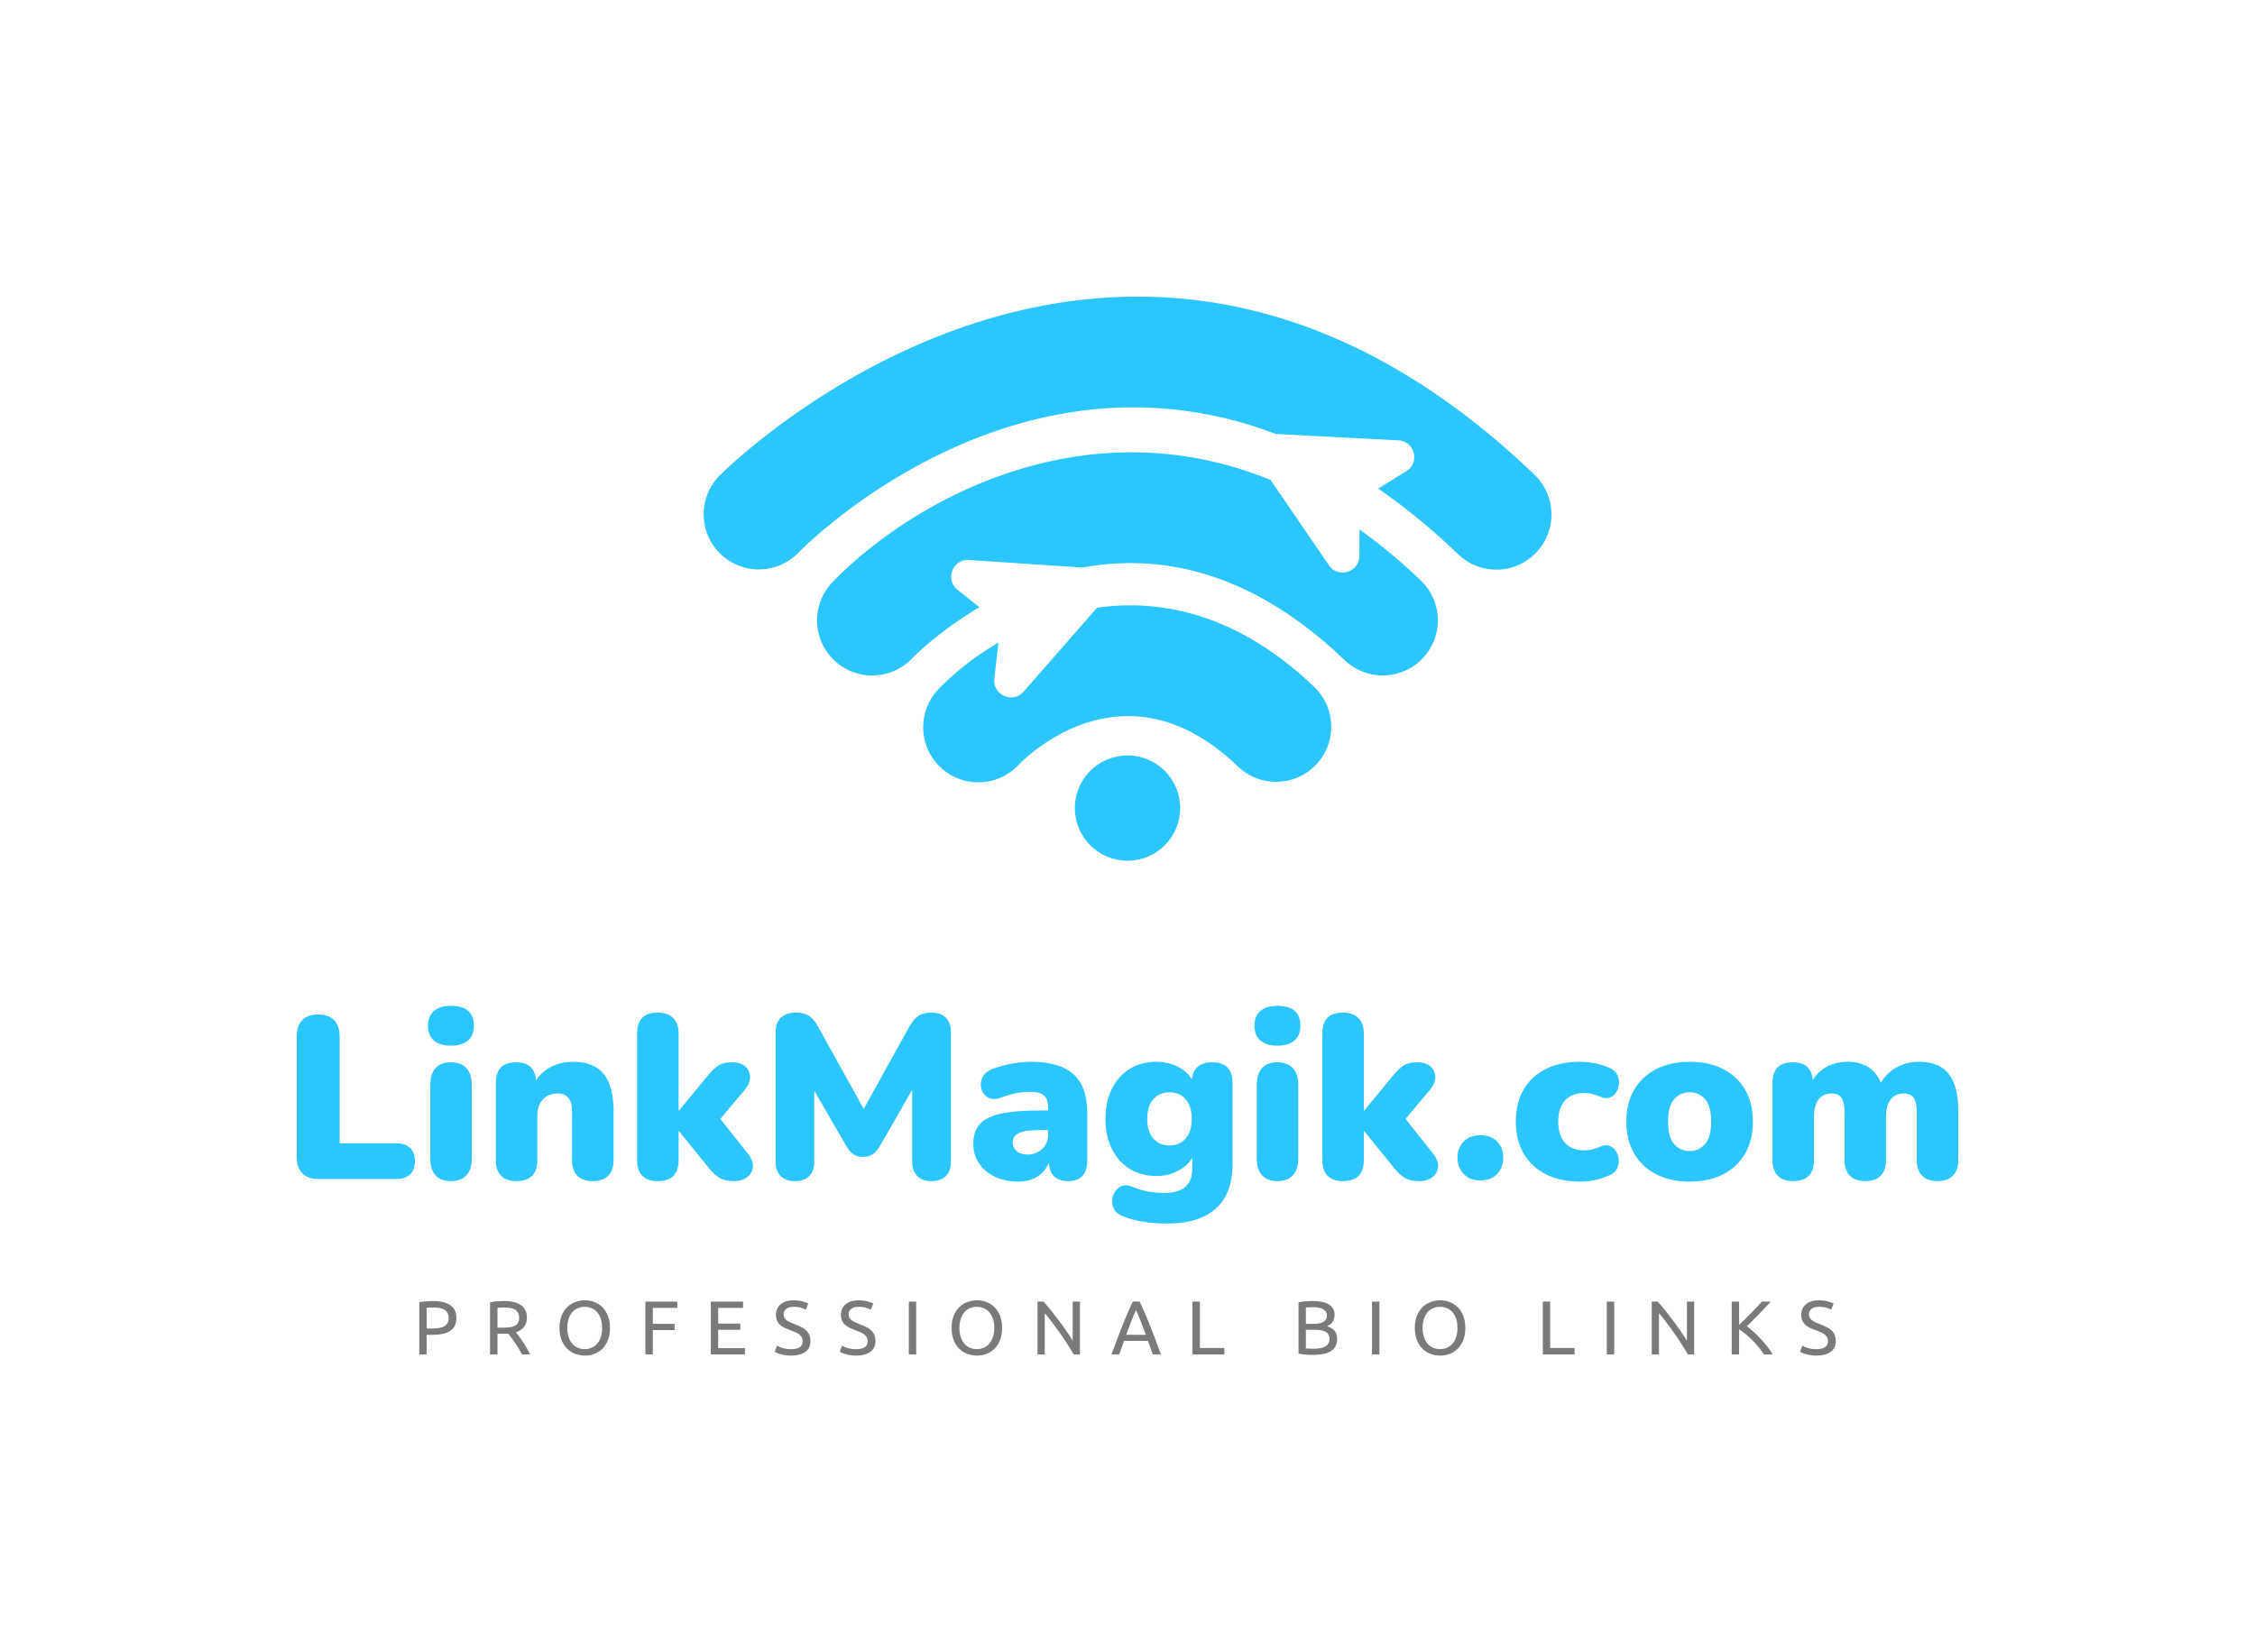
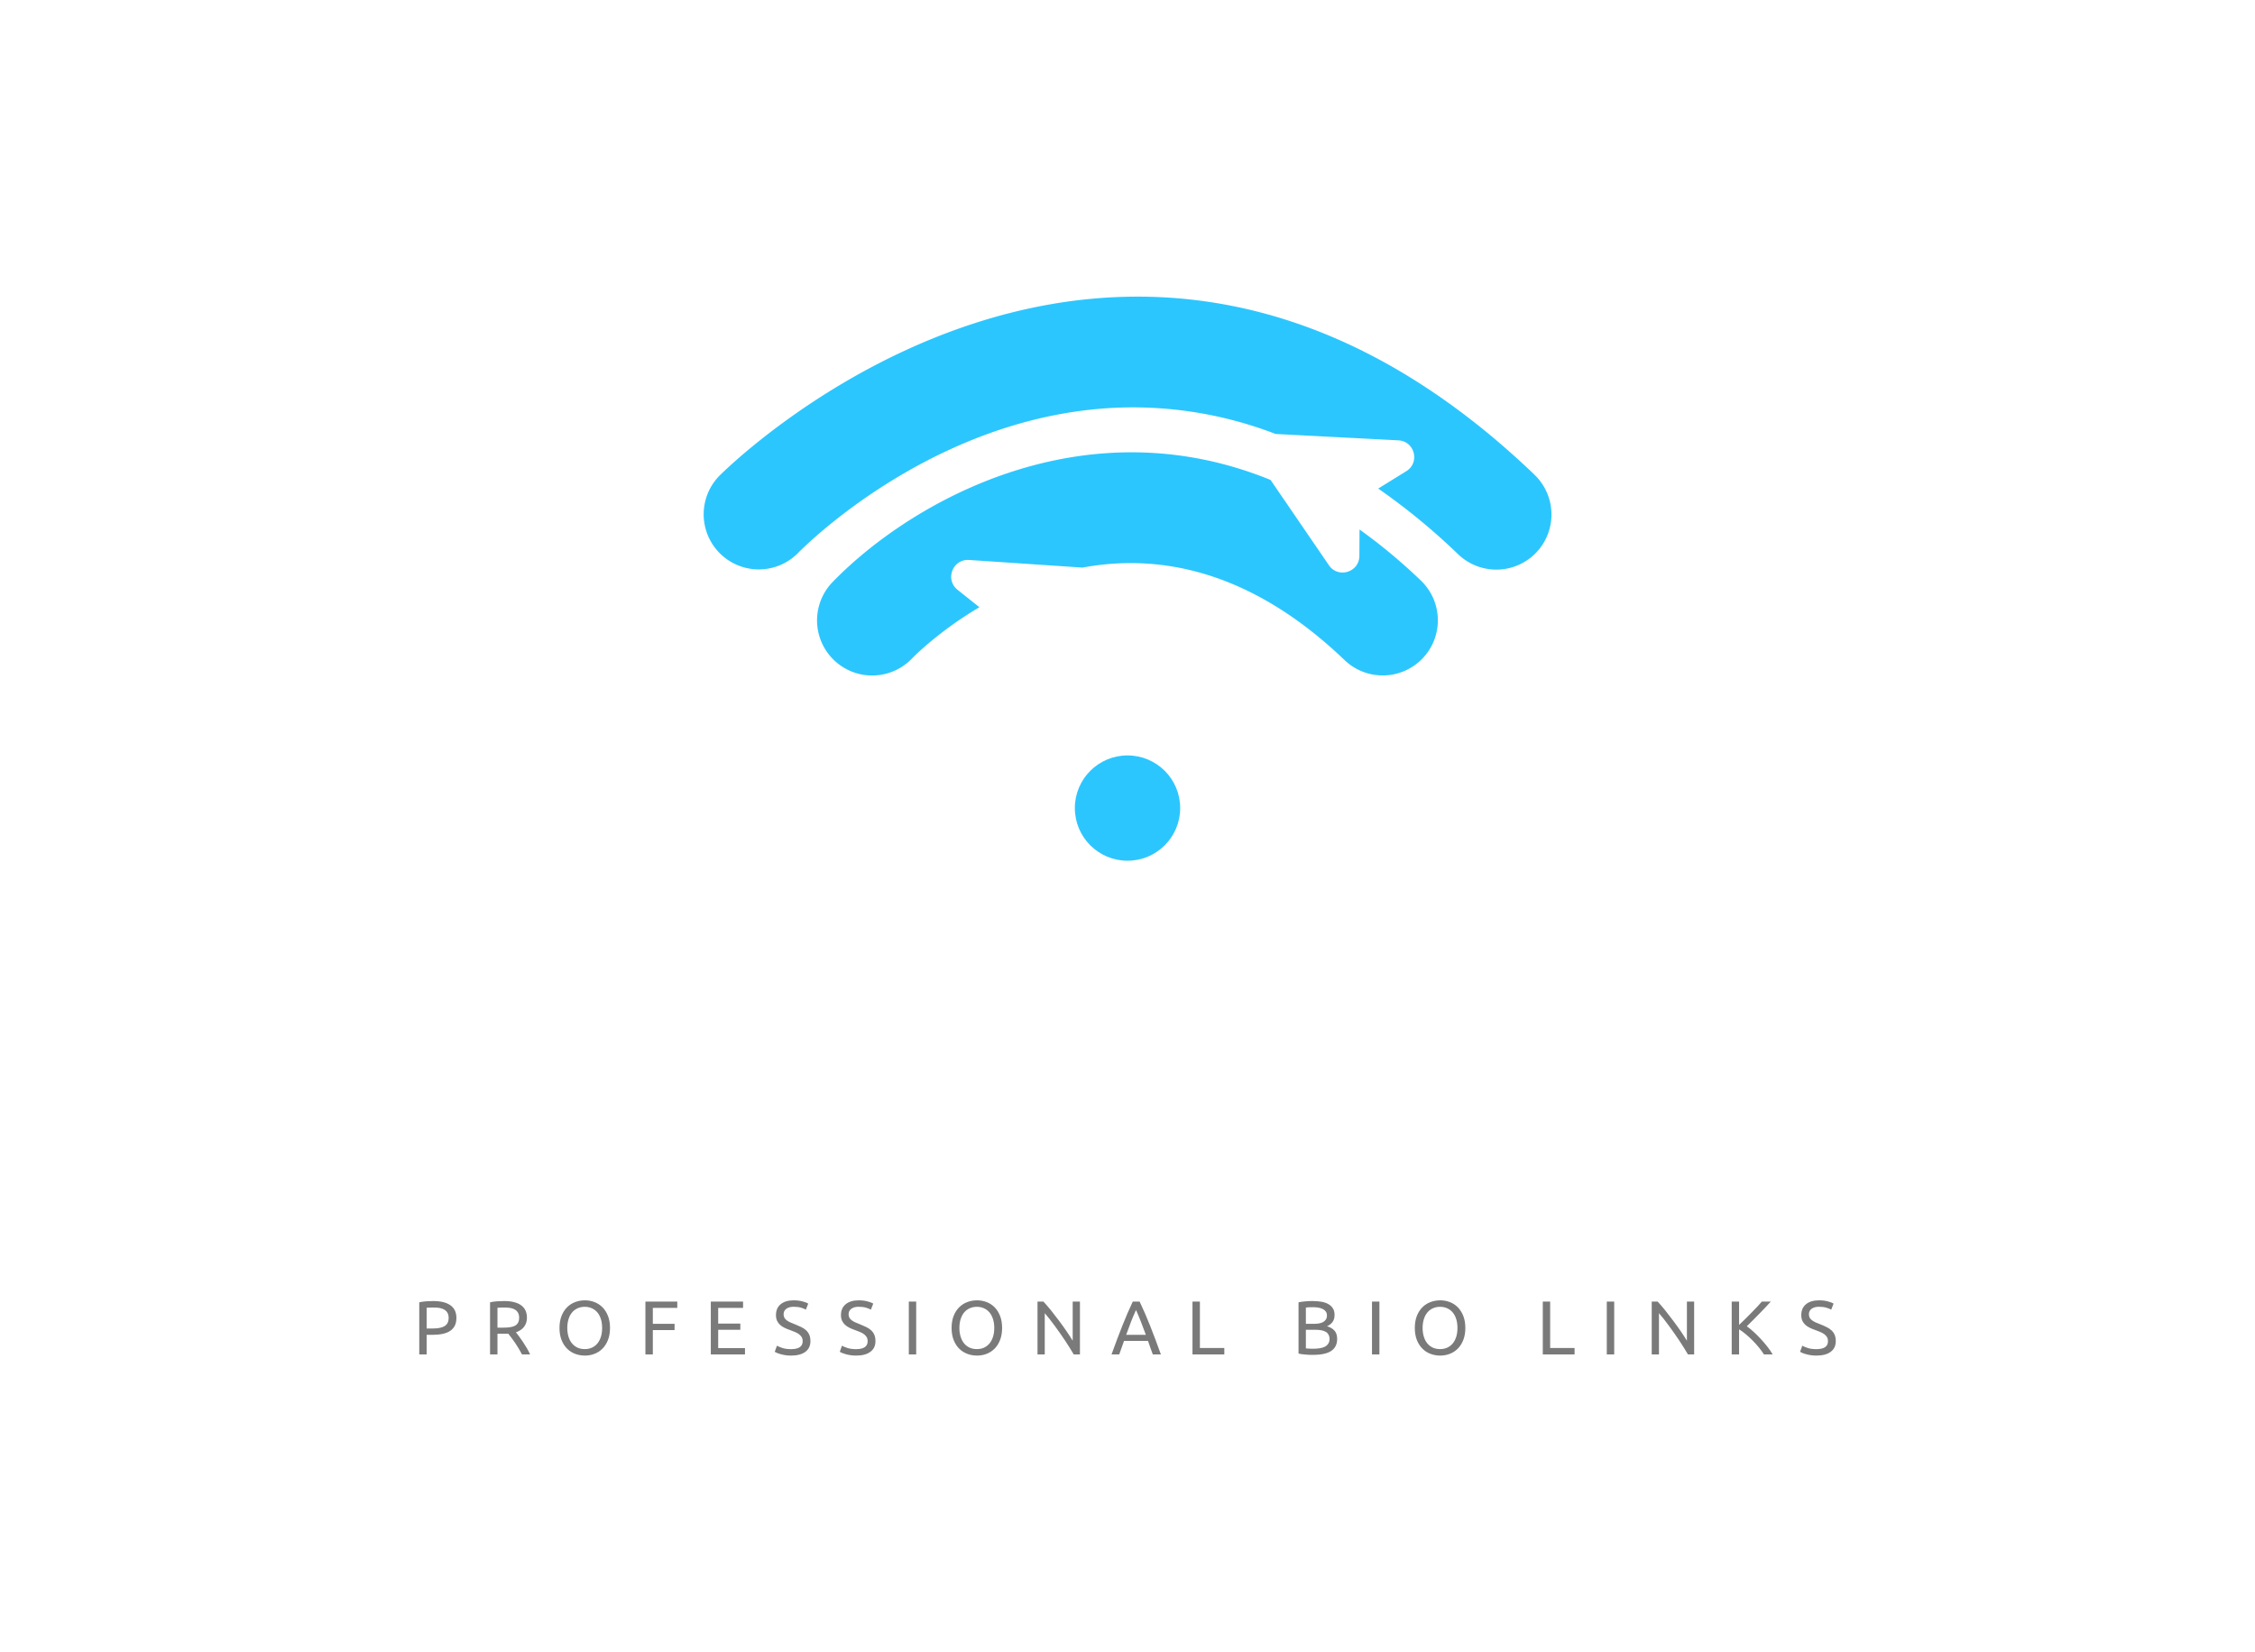
<svg xmlns="http://www.w3.org/2000/svg" viewBox="21.495 72.896 531.98 389.888">
  <svg id="Layer_1" viewBox="113.707 164.172 573.531 381.718" height="133.116" width="200" y="142.896" x="187.5" preserveAspectRatio="xMinYMin" style="overflow: visible;">
    <path d="M675.68,284.59c-94.29-90.31-186.83-120.42-268.4-120.42-162.5,0-281.4,119.64-283.17,121.46a37.29,37.29,0,0,0,53.46,52c5.81-5.92,98.76-98.53,226.78-98.53a268.6,268.6,0,0,1,96.27,18l83.06,4.32c11.05.57,14.76,15.05,5.36,20.87l-19,11.76a437.77,437.77,0,0,1,54,44.38l.23.22a37.29,37.29,0,0,0,51.36-54.08Z" style="fill: #2cc6fe; fill-opacity: 1;" />
    <circle cx="400.44" cy="510.26" r="35.63" style="fill: #2cc6fe; fill-opacity: 1;" />
-     <path d="M379.84,374.67l-49.68,56.78c-7.32,8.37-21.05,2.31-19.81-8.74l2.76-24.39a188.67,188.67,0,0,0-40,30.89,37.29,37.29,0,1,0,53.52,51.93c7.28-7.5,73.27-71.18,148.54,1a37.15,37.15,0,0,0,25.8,10.36h0a37.29,37.29,0,0,0,25.8-64.21C476,379.66,424.36,368.39,379.84,374.67Z" style="fill: #2cc6fe; fill-opacity: 1;" />
    <path d="M598.86,356.28a373.18,373.18,0,0,0-41.45-34.53l-.12,17.88c-.07,11.07-14.36,15.43-20.61,6.3l-39.46-57.71c-127-51.82-243.68,14.85-296.29,69.07a37.29,37.29,0,0,0,53.53,51.93c1.93-2,18.68-18.86,45.78-34.88l-14.79-11.8c-8.69-6.93-3.26-20.93,7.83-20.18L370,347.52c50.3-9.34,112.51.55,177.3,62.62a37.29,37.29,0,1,0,51.59-53.86Z" style="fill: #2cc6fe; fill-opacity: 1;" />
  </svg>
  <svg y="379.744" viewBox="1.55 4.01 334.17 13.04" x="120.405" height="13.04" width="334.17" style="overflow: visible;">
    <g fill="#000" fill-opacity="0.52" style="">
      <path d="M4.86 4.18L4.86 4.18Q7.49 4.18 8.90 5.18Q10.31 6.17 10.31 8.15L10.31 8.15Q10.31 9.23 9.93 10.00Q9.54 10.76 8.81 11.24Q8.08 11.72 7.04 11.93Q5.99 12.15 4.68 12.15L4.68 12.15L3.29 12.15L3.29 16.78L1.55 16.78L1.55 4.48Q2.29 4.30 3.20 4.24Q4.10 4.18 4.86 4.18ZM5.00 5.71L5.00 5.71Q3.89 5.71 3.29 5.76L3.29 5.76L3.29 10.66L4.61 10.66Q5.51 10.66 6.23 10.54Q6.95 10.42 7.44 10.14Q7.94 9.86 8.21 9.38Q8.48 8.89 8.48 8.14L8.48 8.14Q8.48 7.42 8.20 6.95Q7.92 6.48 7.44 6.20Q6.97 5.92 6.34 5.81Q5.71 5.71 5.00 5.71ZM24.35 11.56L24.35 11.56Q24.64 11.92 25.08 12.50Q25.52 13.09 25.99 13.80Q26.46 14.51 26.92 15.28Q27.38 16.06 27.70 16.78L27.70 16.78L25.79 16.78Q25.43 16.09 25.01 15.39Q24.59 14.69 24.16 14.05Q23.72 13.41 23.30 12.85Q22.88 12.29 22.54 11.88L22.54 11.88Q22.30 11.90 22.06 11.90Q21.82 11.90 21.56 11.90L21.56 11.90L20.00 11.90L20.00 16.78L18.25 16.78L18.25 4.48Q18.99 4.30 19.90 4.24Q20.81 4.18 21.56 4.18L21.56 4.18Q24.19 4.18 25.57 5.17Q26.95 6.16 26.95 8.12L26.95 8.12Q26.95 9.36 26.29 10.24Q25.63 11.12 24.35 11.56ZM21.71 5.71L21.71 5.71Q20.59 5.71 20.00 5.76L20.00 5.76L20.00 10.46L21.24 10.46Q22.14 10.46 22.86 10.37Q23.58 10.28 24.08 10.03Q24.57 9.77 24.84 9.32Q25.11 8.86 25.11 8.10L25.11 8.10Q25.11 7.40 24.84 6.93Q24.57 6.46 24.11 6.19Q23.65 5.92 23.03 5.81Q22.41 5.71 21.71 5.71ZM34.63 10.53L34.63 10.53Q34.63 8.93 35.11 7.70Q35.59 6.48 36.41 5.66Q37.22 4.84 38.31 4.43Q39.40 4.01 40.63 4.01L40.63 4.01Q41.83 4.01 42.90 4.43Q43.97 4.84 44.78 5.66Q45.59 6.48 46.07 7.70Q46.55 8.93 46.55 10.53L46.55 10.53Q46.55 12.13 46.07 13.36Q45.59 14.58 44.78 15.40Q43.97 16.22 42.90 16.63Q41.83 17.05 40.63 17.05L40.63 17.05Q39.40 17.05 38.31 16.63Q37.22 16.22 36.41 15.40Q35.59 14.58 35.11 13.36Q34.63 12.13 34.63 10.53ZM36.47 10.53L36.47 10.53Q36.47 11.66 36.76 12.59Q37.04 13.52 37.58 14.17Q38.11 14.81 38.87 15.17Q39.64 15.52 40.59 15.52L40.59 15.52Q41.54 15.52 42.30 15.17Q43.06 14.81 43.59 14.17Q44.12 13.52 44.41 12.59Q44.69 11.66 44.69 10.53L44.69 10.53Q44.69 9.40 44.41 8.47Q44.12 7.54 43.59 6.89Q43.06 6.25 42.30 5.90Q41.54 5.54 40.59 5.54L40.59 5.54Q39.64 5.54 38.87 5.90Q38.11 6.25 37.58 6.89Q37.04 7.54 36.76 8.47Q36.47 9.40 36.47 10.53ZM56.65 16.78L54.90 16.78L54.90 4.30L62.42 4.30L62.42 5.80L56.65 5.80L56.65 9.56L61.78 9.56L61.78 11.03L56.65 11.03L56.65 16.78ZM78.39 16.78L70.33 16.78L70.33 4.30L77.94 4.30L77.94 5.80L72.07 5.80L72.07 9.50L77.29 9.50L77.29 10.96L72.07 10.96L72.07 15.28L78.39 15.28L78.39 16.78ZM89.26 15.53L89.26 15.53Q92.00 15.53 92.00 13.66L92.00 13.66Q92.00 13.09 91.76 12.68Q91.51 12.28 91.10 11.98Q90.68 11.68 90.15 11.47Q89.62 11.25 89.03 11.03L89.03 11.03Q88.34 10.80 87.73 10.50Q87.12 10.21 86.67 9.80Q86.22 9.40 85.96 8.84Q85.70 8.28 85.70 7.49L85.70 7.49Q85.70 5.85 86.81 4.93Q87.93 4.01 89.89 4.01L89.89 4.01Q91.03 4.01 91.95 4.26Q92.88 4.50 93.31 4.79L93.31 4.79L92.75 6.21Q92.38 5.98 91.63 5.75Q90.88 5.53 89.89 5.53L89.89 5.53Q89.39 5.53 88.96 5.63Q88.52 5.74 88.20 5.96Q87.88 6.17 87.69 6.51Q87.50 6.84 87.50 7.29L87.50 7.29Q87.50 7.79 87.70 8.14Q87.89 8.48 88.25 8.74Q88.61 9.00 89.09 9.22Q89.57 9.43 90.14 9.65L90.14 9.65Q90.95 9.97 91.63 10.30Q92.30 10.62 92.80 11.07Q93.29 11.52 93.56 12.14Q93.83 12.76 93.83 13.64L93.83 13.64Q93.83 15.28 92.64 16.16Q91.44 17.05 89.26 17.05L89.26 17.05Q88.52 17.05 87.90 16.95Q87.28 16.85 86.80 16.71Q86.31 16.58 85.96 16.43Q85.61 16.27 85.41 16.16L85.41 16.16L85.93 14.72Q86.35 14.96 87.19 15.25Q88.04 15.53 89.26 15.53ZM104.60 15.53L104.60 15.53Q107.33 15.53 107.33 13.66L107.33 13.66Q107.33 13.09 107.09 12.68Q106.85 12.28 106.43 11.98Q106.02 11.68 105.49 11.47Q104.96 11.25 104.36 11.03L104.36 11.03Q103.68 10.80 103.07 10.50Q102.46 10.21 102.01 9.80Q101.56 9.40 101.30 8.84Q101.03 8.28 101.03 7.49L101.03 7.49Q101.03 5.85 102.15 4.93Q103.27 4.01 105.23 4.01L105.23 4.01Q106.36 4.01 107.29 4.26Q108.22 4.50 108.65 4.79L108.65 4.79L108.09 6.21Q107.71 5.98 106.97 5.75Q106.22 5.53 105.23 5.53L105.23 5.53Q104.72 5.53 104.29 5.63Q103.86 5.74 103.54 5.96Q103.21 6.17 103.02 6.51Q102.83 6.84 102.83 7.29L102.83 7.29Q102.83 7.79 103.03 8.14Q103.23 8.48 103.59 8.74Q103.95 9.00 104.43 9.22Q104.90 9.43 105.48 9.65L105.48 9.65Q106.29 9.97 106.97 10.30Q107.64 10.62 108.14 11.07Q108.63 11.52 108.90 12.14Q109.17 12.76 109.17 13.64L109.17 13.64Q109.17 15.28 107.97 16.16Q106.78 17.05 104.60 17.05L104.60 17.05Q103.86 17.05 103.24 16.95Q102.62 16.85 102.13 16.71Q101.65 16.58 101.30 16.43Q100.94 16.27 100.75 16.16L100.75 16.16L101.27 14.72Q101.68 14.96 102.53 15.25Q103.37 15.53 104.60 15.53ZM117.04 16.78L117.04 4.30L118.78 4.30L118.78 16.78L117.04 16.78ZM127.13 10.53L127.13 10.53Q127.13 8.93 127.61 7.70Q128.09 6.48 128.91 5.66Q129.73 4.84 130.82 4.43Q131.90 4.01 133.13 4.01L133.13 4.01Q134.33 4.01 135.41 4.43Q136.48 4.84 137.29 5.66Q138.10 6.48 138.57 7.70Q139.05 8.93 139.05 10.53L139.05 10.53Q139.05 12.13 138.57 13.36Q138.10 14.58 137.29 15.40Q136.48 16.22 135.41 16.63Q134.33 17.05 133.13 17.05L133.13 17.05Q131.90 17.05 130.82 16.63Q129.73 16.22 128.91 15.40Q128.09 14.58 127.61 13.36Q127.13 12.13 127.13 10.53ZM128.97 10.53L128.97 10.53Q128.97 11.66 129.26 12.59Q129.55 13.52 130.08 14.17Q130.61 14.81 131.37 15.17Q132.14 15.52 133.09 15.52L133.09 15.52Q134.05 15.52 134.80 15.17Q135.56 14.81 136.09 14.17Q136.62 13.52 136.91 12.59Q137.20 11.66 137.20 10.53L137.20 10.53Q137.20 9.40 136.91 8.47Q136.62 7.54 136.09 6.89Q135.56 6.25 134.80 5.90Q134.05 5.54 133.09 5.54L133.09 5.54Q132.14 5.54 131.37 5.90Q130.61 6.25 130.08 6.89Q129.55 7.54 129.26 8.47Q128.97 9.40 128.97 10.53ZM157.41 16.78L155.95 16.78Q155.56 16.11 155.04 15.28Q154.53 14.45 153.94 13.56Q153.34 12.67 152.70 11.75Q152.06 10.84 151.43 9.98Q150.80 9.13 150.21 8.37Q149.62 7.61 149.11 7.04L149.11 7.04L149.11 16.78L147.40 16.78L147.40 4.30L148.79 4.30Q149.63 5.20 150.60 6.40Q151.56 7.60 152.51 8.87Q153.45 10.13 154.29 11.36Q155.12 12.58 155.70 13.54L155.70 13.54L155.70 4.30L157.41 4.30L157.41 16.78ZM176.51 16.78L174.60 16.78Q174.29 15.97 174.02 15.18Q173.75 14.40 173.47 13.59L173.47 13.59L167.81 13.59L166.68 16.78L164.86 16.78Q165.58 14.80 166.21 13.11Q166.84 11.43 167.45 9.92Q168.05 8.41 168.64 7.03Q169.24 5.65 169.88 4.30L169.88 4.30L171.49 4.30Q172.13 5.65 172.73 7.03Q173.32 8.41 173.93 9.92Q174.53 11.43 175.16 13.11Q175.79 14.80 176.51 16.78L176.51 16.78ZM168.32 12.15L172.96 12.15Q172.39 10.58 171.82 9.12Q171.25 7.65 170.64 6.30L170.64 6.30Q170.01 7.65 169.44 9.12Q168.88 10.58 168.32 12.15L168.32 12.15ZM185.71 15.26L191.47 15.26L191.47 16.78L183.96 16.78L183.96 4.30L185.71 4.30L185.71 15.26ZM212.35 16.88L212.35 16.88Q211.97 16.88 211.53 16.87Q211.09 16.85 210.65 16.81Q210.20 16.78 209.77 16.72Q209.34 16.67 208.98 16.58L208.98 16.58L208.98 4.48Q209.34 4.39 209.77 4.34Q210.20 4.28 210.65 4.25Q211.09 4.21 211.52 4.19Q211.95 4.18 212.33 4.18L212.33 4.18Q213.41 4.18 214.35 4.34Q215.30 4.50 215.99 4.89Q216.68 5.27 217.08 5.90Q217.48 6.53 217.48 7.45L217.48 7.45Q217.48 8.48 216.99 9.14Q216.50 9.79 215.69 10.12L215.69 10.12Q216.79 10.44 217.44 11.14Q218.09 11.84 218.09 13.12L218.09 13.12Q218.09 14.99 216.71 15.94Q215.33 16.88 212.35 16.88ZM212.96 10.96L210.71 10.96L210.71 15.35Q210.91 15.37 211.18 15.39L211.18 15.39Q211.41 15.41 211.73 15.42Q212.04 15.43 212.45 15.43L212.45 15.43Q213.23 15.43 213.92 15.33Q214.61 15.23 215.14 14.98Q215.66 14.72 215.97 14.27Q216.29 13.82 216.29 13.14L216.29 13.14Q216.29 12.53 216.05 12.11Q215.82 11.68 215.38 11.43Q214.94 11.18 214.33 11.07Q213.71 10.96 212.96 10.96L212.96 10.96ZM210.71 5.71L210.71 9.56L212.54 9.56Q213.19 9.56 213.77 9.47Q214.34 9.38 214.77 9.14Q215.19 8.91 215.43 8.53Q215.68 8.15 215.68 7.58L215.68 7.58Q215.68 7.04 215.42 6.67Q215.17 6.30 214.73 6.08Q214.29 5.85 213.70 5.74Q213.10 5.63 212.44 5.63L212.44 5.63Q211.77 5.63 211.39 5.65Q211.01 5.67 210.71 5.71L210.71 5.71ZM226.31 16.78L226.31 4.30L228.06 4.30L228.06 16.78L226.31 16.78ZM236.41 10.53L236.41 10.53Q236.41 8.93 236.89 7.70Q237.37 6.48 238.19 5.66Q239.00 4.84 240.09 4.43Q241.18 4.01 242.41 4.01L242.41 4.01Q243.61 4.01 244.68 4.43Q245.75 4.84 246.56 5.66Q247.37 6.48 247.85 7.70Q248.33 8.93 248.33 10.53L248.33 10.53Q248.33 12.13 247.85 13.36Q247.37 14.58 246.56 15.40Q245.75 16.22 244.68 16.63Q243.61 17.05 242.41 17.05L242.41 17.05Q241.18 17.05 240.09 16.63Q239.00 16.22 238.19 15.40Q237.37 14.58 236.89 13.36Q236.41 12.13 236.41 10.53ZM238.25 10.53L238.25 10.53Q238.25 11.66 238.54 12.59Q238.82 13.52 239.36 14.17Q239.89 14.81 240.65 15.17Q241.42 15.52 242.37 15.52L242.37 15.52Q243.32 15.52 244.08 15.17Q244.84 14.81 245.37 14.17Q245.90 13.52 246.19 12.59Q246.47 11.66 246.47 10.53L246.47 10.53Q246.47 9.40 246.19 8.47Q245.90 7.54 245.37 6.89Q244.84 6.25 244.08 5.90Q243.32 5.54 242.37 5.54L242.37 5.54Q241.42 5.54 240.65 5.90Q239.89 6.25 239.36 6.89Q238.82 7.54 238.54 8.47Q238.25 9.40 238.25 10.53ZM268.34 15.26L274.10 15.26L274.10 16.78L266.60 16.78L266.60 4.30L268.34 4.30L268.34 15.26ZM281.70 16.78L281.70 4.30L283.45 4.30L283.45 16.78L281.70 16.78ZM302.31 16.78L300.85 16.78Q300.46 16.11 299.94 15.28Q299.43 14.45 298.84 13.56Q298.24 12.67 297.60 11.75Q296.96 10.84 296.33 9.98Q295.70 9.13 295.11 8.37Q294.52 7.61 294.01 7.04L294.01 7.04L294.01 16.78L292.30 16.78L292.30 4.30L293.69 4.30Q294.53 5.20 295.50 6.40Q296.46 7.60 297.40 8.87Q298.35 10.13 299.19 11.36Q300.02 12.58 300.60 13.54L300.60 13.54L300.60 4.30L302.31 4.30L302.31 16.78ZM318.29 4.30L320.40 4.30Q319.84 4.91 319.14 5.66Q318.44 6.41 317.67 7.19Q316.91 7.97 316.15 8.73Q315.40 9.49 314.73 10.13L314.73 10.13Q315.50 10.67 316.37 11.47Q317.23 12.26 318.06 13.16Q318.89 14.06 319.62 14.99Q320.35 15.93 320.83 16.78L320.83 16.78L318.78 16.78Q318.24 15.93 317.54 15.08Q316.84 14.22 316.05 13.44Q315.27 12.65 314.47 11.99Q313.67 11.32 312.91 10.85L312.91 10.85L312.91 16.78L311.17 16.78L311.17 4.30L312.91 4.30L312.91 9.81Q313.54 9.22 314.30 8.47Q315.05 7.72 315.79 6.97Q316.53 6.21 317.19 5.52Q317.84 4.82 318.29 4.30L318.29 4.30ZM331.15 15.53L331.15 15.53Q333.88 15.53 333.88 13.66L333.88 13.66Q333.88 13.09 333.64 12.68Q333.40 12.28 332.98 11.98Q332.57 11.68 332.04 11.47Q331.51 11.25 330.91 11.03L330.91 11.03Q330.23 10.80 329.62 10.50Q329.00 10.21 328.55 9.80Q328.10 9.40 327.84 8.84Q327.58 8.28 327.58 7.49L327.58 7.49Q327.58 5.85 328.70 4.93Q329.81 4.01 331.78 4.01L331.78 4.01Q332.91 4.01 333.84 4.26Q334.76 4.50 335.20 4.79L335.20 4.79L334.64 6.21Q334.26 5.98 333.51 5.75Q332.77 5.53 331.78 5.53L331.78 5.53Q331.27 5.53 330.84 5.63Q330.41 5.74 330.08 5.96Q329.76 6.17 329.57 6.51Q329.38 6.84 329.38 7.29L329.38 7.29Q329.38 7.79 329.58 8.14Q329.78 8.48 330.14 8.74Q330.50 9.00 330.97 9.22Q331.45 9.43 332.03 9.65L332.03 9.65Q332.84 9.97 333.51 10.30Q334.19 10.62 334.68 11.07Q335.18 11.52 335.45 12.14Q335.72 12.76 335.72 13.64L335.72 13.64Q335.72 15.28 334.52 16.16Q333.32 17.05 331.15 17.05L331.15 17.05Q330.41 17.05 329.79 16.95Q329.17 16.85 328.68 16.71Q328.19 16.58 327.84 16.43Q327.49 16.27 327.29 16.16L327.29 16.16L327.82 14.72Q328.23 14.96 329.08 15.25Q329.92 15.53 331.15 15.53Z" transform="translate(0, 0)" />
    </g>
  </svg>
  <svg y="310.256" viewBox="3.52 14.74 391.98 51.37" x="91.495" height="51.37" width="391.98" style="overflow: visible;">
    <g fill="#2cc6fe" fill-opacity="1" style="">
-       <path d="M27.06 55.60L8.63 55.60Q6.16 55.60 4.84 54.26Q3.52 52.91 3.52 50.49L3.52 50.49L3.52 21.89Q3.52 19.41 4.84 18.09Q6.16 16.77 8.58 16.77L8.58 16.77Q11 16.77 12.32 18.09Q13.64 19.41 13.64 21.89L13.64 21.89L13.64 47.19L27.06 47.19Q29.15 47.19 30.28 48.29Q31.41 49.39 31.41 51.37L31.41 51.37Q31.41 53.40 30.28 54.50Q29.15 55.60 27.06 55.60L27.06 55.60ZM39.88 24.14L39.88 24.14Q37.29 24.14 35.89 22.93Q34.48 21.72 34.48 19.41L34.48 19.41Q34.48 17.16 35.89 15.95Q37.29 14.74 39.88 14.74L39.88 14.74Q45.32 14.74 45.32 19.41L45.32 19.41Q45.32 21.72 43.92 22.93Q42.52 24.14 39.88 24.14ZM39.88 56.10L39.88 56.10Q37.51 56.10 36.27 54.72Q35.03 53.35 35.03 50.77L35.03 50.77L35.03 33.38Q35.03 30.80 36.27 29.42Q37.51 28.05 39.88 28.05L39.88 28.05Q42.24 28.05 43.53 29.42Q44.82 30.80 44.82 33.38L44.82 33.38L44.82 50.77Q44.82 53.35 43.56 54.72Q42.29 56.10 39.88 56.10ZM55.33 56.10L55.33 56.10Q52.96 56.10 51.73 54.83Q50.49 53.57 50.49 51.15L50.49 51.15L50.49 32.94Q50.49 28.05 55.27 28.05L55.27 28.05Q59.62 28.05 60.00 32.28L60.00 32.28Q61.38 30.19 63.66 29.07Q65.94 27.94 68.75 27.94L68.75 27.94Q73.59 27.94 75.93 30.80Q78.27 33.66 78.27 39.60L78.27 39.60L78.27 51.15Q78.27 53.57 77 54.83Q75.73 56.10 73.37 56.10L73.37 56.10Q71.00 56.10 69.74 54.83Q68.47 53.57 68.47 51.15L68.47 51.15L68.47 39.98Q68.47 37.51 67.62 36.46Q66.77 35.42 65.12 35.42L65.12 35.42Q62.92 35.42 61.60 36.82Q60.28 38.22 60.28 40.59L60.28 40.59L60.28 51.15Q60.28 56.10 55.33 56.10ZM88.66 56.10L88.66 56.10Q86.29 56.10 85.06 54.83Q83.82 53.57 83.82 51.15L83.82 51.15L83.82 21.28Q83.82 16.33 88.66 16.33L88.66 16.33Q91.02 16.33 92.32 17.60Q93.61 18.86 93.61 21.28L93.61 21.28L93.61 39.43L93.72 39.43L100.43 31.29Q101.80 29.59 102.99 28.82Q104.17 28.05 106.20 28.05L106.20 28.05Q108.24 28.05 109.34 29.04Q110.44 30.03 110.47 31.51Q110.49 33 109.28 34.48L109.28 34.48L103.45 41.41L110.16 49.88Q111.32 51.48 111.13 52.88Q110.94 54.28 109.75 55.19Q108.57 56.10 106.75 56.10L106.75 56.10Q104.50 56.10 103.21 55.30Q101.91 54.50 100.59 52.80L100.59 52.80L93.72 44.33L93.61 44.33L93.61 51.15Q93.61 56.10 88.66 56.10ZM121.05 56.10L121.05 56.10Q118.85 56.10 117.67 54.89Q116.49 53.68 116.49 51.48L116.49 51.48L116.49 20.95Q116.49 18.70 117.75 17.52Q119.02 16.33 121.33 16.33L121.33 16.33Q123.20 16.33 124.35 17.08Q125.51 17.82 126.44 19.52L126.44 19.52L137.28 39.05L148.11 19.52Q149.10 17.82 150.23 17.08Q151.36 16.33 153.28 16.33L153.28 16.33Q155.43 16.33 156.64 17.52Q157.85 18.70 157.85 20.95L157.85 20.95L157.85 51.48Q157.85 53.68 156.69 54.89Q155.54 56.10 153.28 56.10L153.28 56.10Q151.08 56.10 149.90 54.89Q148.72 53.68 148.72 51.48L148.72 51.48L148.72 34.54L141.02 47.96Q140.25 49.17 139.40 49.77Q138.54 50.38 137.11 50.38L137.11 50.38Q135.74 50.38 134.86 49.77Q133.98 49.17 133.26 47.96L133.26 47.96L125.62 34.76L125.62 51.48Q125.62 53.68 124.46 54.89Q123.31 56.10 121.05 56.10ZM173.75 56.21L173.75 56.21Q170.61 56.21 168.22 55.05Q165.82 53.90 164.48 51.89Q163.13 49.88 163.13 47.30L163.13 47.30Q163.13 44.38 164.67 42.65Q166.21 40.92 169.62 40.18Q173.03 39.43 178.69 39.43L178.69 39.43L180.78 39.43L180.78 38.66Q180.78 36.68 179.77 35.86Q178.75 35.03 176.27 35.03L176.27 35.03Q174.90 35.03 173.28 35.34Q171.66 35.64 169.62 36.41L169.62 36.41Q167.80 37.07 166.59 36.35Q165.38 35.64 165.03 34.29Q164.67 32.94 165.30 31.60Q165.94 30.25 167.75 29.59L167.75 29.59Q170.39 28.65 172.62 28.30Q174.84 27.94 176.71 27.94L176.71 27.94Q183.48 27.94 186.75 30.85Q190.02 33.77 190.02 40.04L190.02 40.04L190.02 51.15Q190.02 56.10 185.51 56.10L185.51 56.10Q181.22 56.10 180.95 51.70L180.95 51.70Q180.18 53.79 178.31 55Q176.44 56.21 173.75 56.21ZM175.94 49.83L175.94 49.83Q177.98 49.83 179.38 48.51Q180.78 47.19 180.78 45.04L180.78 45.04L180.78 44.05L178.69 44.05Q175.45 44.05 173.94 44.74Q172.42 45.43 172.42 46.91L172.42 46.91Q172.42 48.18 173.33 49.00Q174.24 49.83 175.94 49.83ZM209 66.11L209 66.11Q202.78 66.11 198.77 64.52L198.77 64.52Q196.79 63.80 196.21 62.42Q195.63 61.05 196.07 59.65Q196.51 58.24 197.64 57.50Q198.77 56.76 200.31 57.31L200.31 57.31Q202.73 58.30 204.68 58.60Q206.63 58.90 208.06 58.90L208.06 58.90Q211.42 58.90 213.10 57.50Q214.78 56.10 214.78 53.13L214.78 53.13L214.78 50.60Q213.62 52.58 211.31 53.73Q209 54.89 206.36 54.89L206.36 54.89Q202.73 54.89 200.03 53.21Q197.34 51.53 195.83 48.51Q194.31 45.48 194.31 41.41L194.31 41.41Q194.31 37.34 195.83 34.32Q197.34 31.29 200.03 29.62Q202.73 27.94 206.36 27.94L206.36 27.94Q209.06 27.94 211.34 29.07Q213.62 30.19 214.66 32.12L214.66 32.12Q215.16 28.05 219.50 28.05L219.50 28.05Q224.29 28.05 224.29 32.94L224.29 32.94L224.29 51.97Q224.29 59.07 220.33 62.59Q216.37 66.11 209 66.11ZM209.38 47.68L209.38 47.68Q211.81 47.68 213.24 46.03Q214.66 44.38 214.66 41.41L214.66 41.41Q214.66 38.44 213.24 36.80Q211.81 35.14 209.38 35.14L209.38 35.14Q207.02 35.14 205.59 36.80Q204.16 38.44 204.16 41.41L204.16 41.41Q204.16 44.38 205.59 46.03Q207.02 47.68 209.38 47.68ZM234.85 24.14L234.85 24.14Q232.27 24.14 230.86 22.93Q229.46 21.72 229.46 19.41L229.46 19.41Q229.46 17.16 230.86 15.95Q232.27 14.74 234.85 14.74L234.85 14.74Q240.30 14.74 240.30 19.41L240.30 19.41Q240.30 21.72 238.89 22.93Q237.49 24.14 234.85 24.14ZM234.85 56.10L234.85 56.10Q232.49 56.10 231.25 54.72Q230.01 53.35 230.01 50.77L230.01 50.77L230.01 33.38Q230.01 30.80 231.25 29.42Q232.49 28.05 234.85 28.05L234.85 28.05Q237.22 28.05 238.51 29.42Q239.80 30.80 239.80 33.38L239.80 33.38L239.80 50.77Q239.80 53.35 238.53 54.72Q237.27 56.10 234.85 56.10ZM250.31 56.10L250.31 56.10Q247.94 56.10 246.70 54.83Q245.47 53.57 245.47 51.15L245.47 51.15L245.47 21.28Q245.47 16.33 250.31 16.33L250.31 16.33Q252.67 16.33 253.96 17.60Q255.26 18.86 255.26 21.28L255.26 21.28L255.26 39.43L255.37 39.43L262.08 31.29Q263.45 29.59 264.63 28.82Q265.81 28.05 267.85 28.05L267.85 28.05Q269.88 28.05 270.99 29.04Q272.09 30.03 272.11 31.51Q272.14 33 270.93 34.48L270.93 34.48L265.10 41.41L271.81 49.88Q272.97 51.48 272.77 52.88Q272.58 54.28 271.40 55.19Q270.22 56.10 268.40 56.10L268.40 56.10Q266.15 56.10 264.85 55.30Q263.56 54.50 262.24 52.80L262.24 52.80L255.37 44.33L255.26 44.33L255.26 51.15Q255.26 56.10 250.31 56.10ZM282.75 55.93L282.75 55.93Q280.28 55.93 278.82 54.42Q277.36 52.91 277.36 50.54L277.36 50.54Q277.36 48.23 278.82 46.75Q280.28 45.27 282.75 45.27L282.75 45.27Q285.28 45.27 286.71 46.75Q288.14 48.23 288.14 50.54L288.14 50.54Q288.14 52.91 286.71 54.42Q285.28 55.93 282.75 55.93ZM306.19 56.21L306.19 56.21Q301.62 56.21 298.24 54.50Q294.85 52.80 292.98 49.61Q291.12 46.42 291.12 42.02L291.12 42.02Q291.12 37.62 292.98 34.46Q294.85 31.29 298.24 29.62Q301.62 27.94 306.19 27.94L306.19 27.94Q307.78 27.94 309.54 28.24Q311.30 28.54 313.17 29.37L313.17 29.37Q314.44 29.86 314.98 30.88Q315.53 31.90 315.45 33.05Q315.37 34.21 314.79 35.14Q314.21 36.08 313.20 36.41Q312.18 36.74 310.91 36.13L310.91 36.13Q309.10 35.31 307.23 35.31L307.23 35.31Q304.31 35.31 302.72 37.07Q301.13 38.83 301.13 42.02L301.13 42.02Q301.13 45.27 302.72 47.05Q304.31 48.84 307.23 48.84L307.23 48.84Q308.11 48.84 309.04 48.65Q309.98 48.45 310.91 48.02L310.91 48.02Q312.23 47.41 313.20 47.77Q314.16 48.13 314.74 49.03Q315.31 49.94 315.40 51.09Q315.48 52.25 314.93 53.27Q314.38 54.28 313.06 54.78L313.06 54.78Q311.19 55.60 309.48 55.91Q307.78 56.21 306.19 56.21ZM332.14 56.21L332.14 56.21Q327.63 56.21 324.28 54.50Q320.92 52.80 319.05 49.61Q317.19 46.42 317.19 42.07L317.19 42.07Q317.19 37.67 319.05 34.51Q320.92 31.35 324.28 29.64Q327.63 27.94 332.14 27.94L332.14 27.94Q336.65 27.94 340.01 29.64Q343.36 31.35 345.21 34.51Q347.05 37.67 347.05 42.07L347.05 42.07Q347.05 46.42 345.21 49.61Q343.36 52.80 340.01 54.50Q336.65 56.21 332.14 56.21ZM332.14 49.00L332.14 49.00Q334.34 49.00 335.77 47.35Q337.20 45.70 337.20 42.07L337.20 42.07Q337.20 38.39 335.77 36.77Q334.34 35.14 332.14 35.14L332.14 35.14Q329.89 35.14 328.46 36.77Q327.03 38.39 327.03 42.07L327.03 42.07Q327.03 45.70 328.46 47.35Q329.89 49.00 332.14 49.00ZM356.51 56.10L356.51 56.10Q354.14 56.10 352.91 54.83Q351.67 53.57 351.67 51.15L351.67 51.15L351.67 32.94Q351.67 28.05 356.45 28.05L356.45 28.05Q360.80 28.05 361.19 32.23L361.19 32.23Q362.39 30.25 364.51 29.09Q366.63 27.94 369.44 27.94L369.44 27.94Q372.19 27.94 374.19 29.15Q376.20 30.36 377.25 32.89L377.25 32.89Q378.62 30.52 380.99 29.23Q383.35 27.94 386.21 27.94L386.21 27.94Q390.94 27.94 393.22 30.77Q395.50 33.60 395.50 39.60L395.50 39.60L395.50 51.15Q395.50 53.57 394.21 54.83Q392.92 56.10 390.56 56.10L390.56 56.10Q388.25 56.10 386.98 54.83Q385.71 53.57 385.71 51.15L385.71 51.15L385.71 39.88Q385.71 37.51 385 36.46Q384.28 35.42 382.63 35.42L382.63 35.42Q380.60 35.42 379.53 36.85Q378.45 38.28 378.45 40.92L378.45 40.92L378.45 51.15Q378.45 53.57 377.19 54.83Q375.93 56.10 373.56 56.10L373.56 56.10Q371.19 56.10 369.93 54.83Q368.66 53.57 368.66 51.15L368.66 51.15L368.66 39.88Q368.66 37.51 367.95 36.46Q367.24 35.42 365.58 35.42L365.58 35.42Q363.60 35.42 362.53 36.85Q361.46 38.28 361.46 40.92L361.46 40.92L361.46 51.15Q361.46 56.10 356.51 56.10Z" transform="translate(0, 0)" />
-     </g>
+       </g>
  </svg>
</svg>